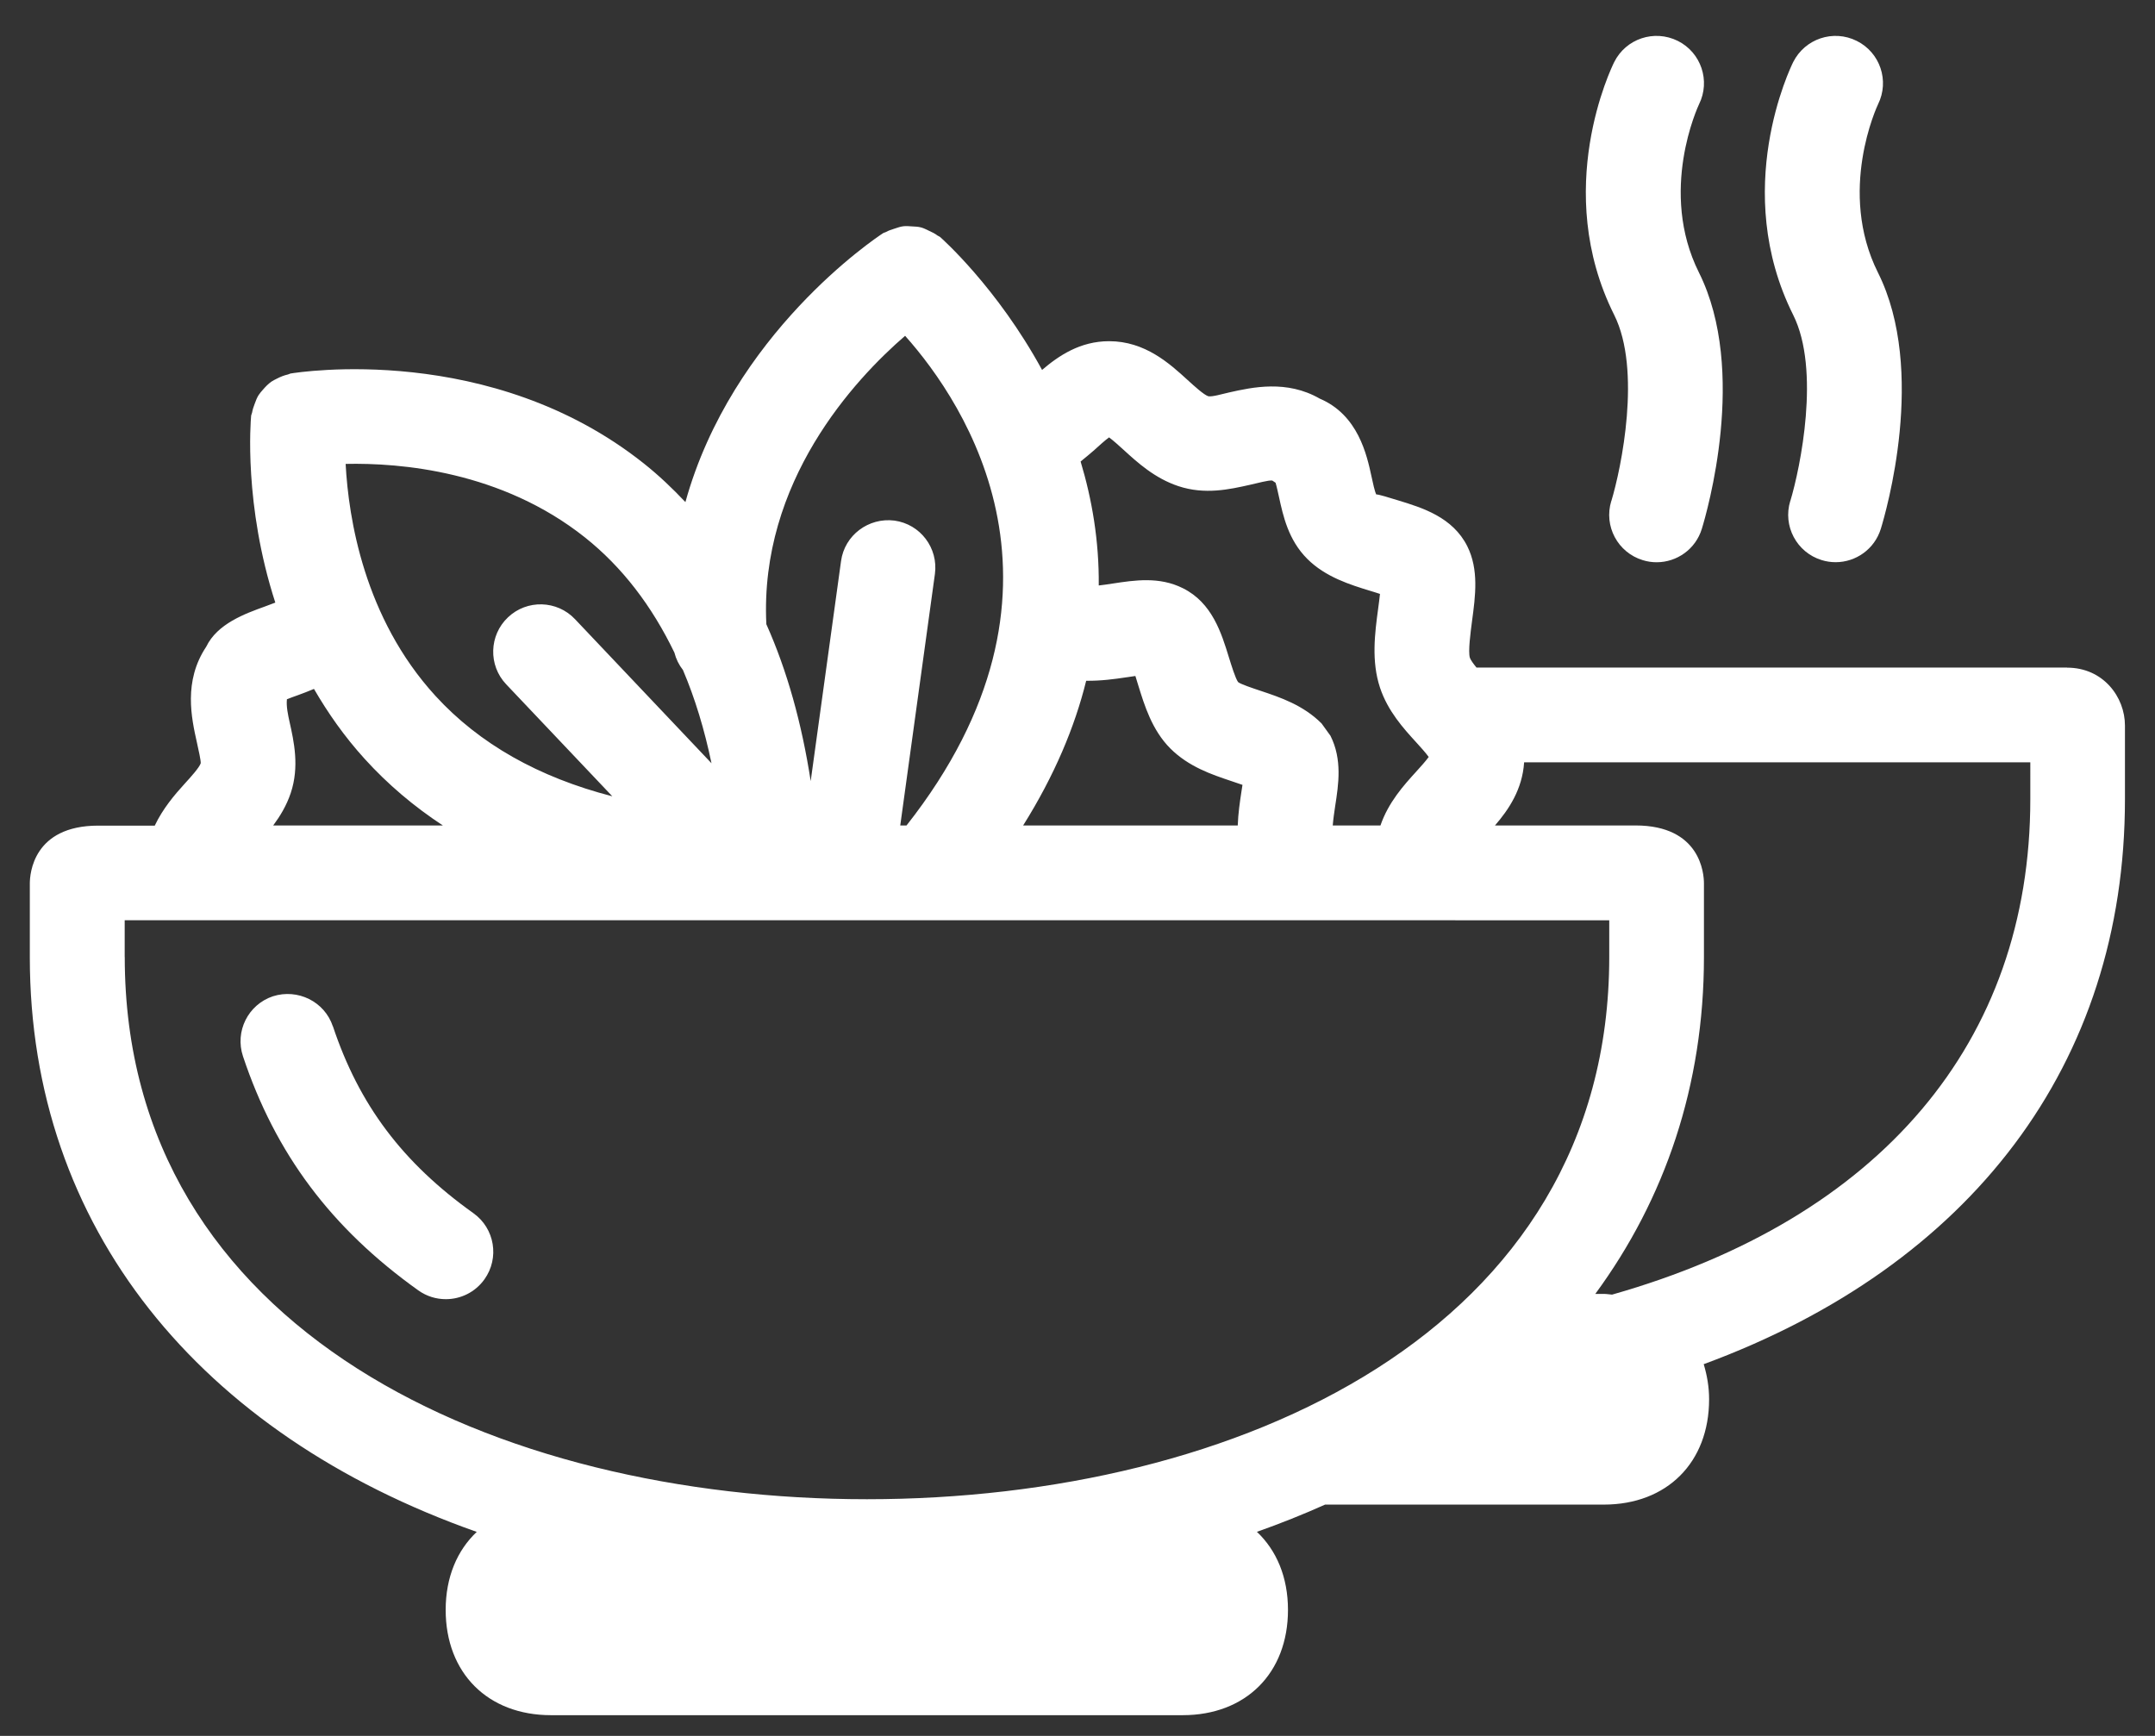
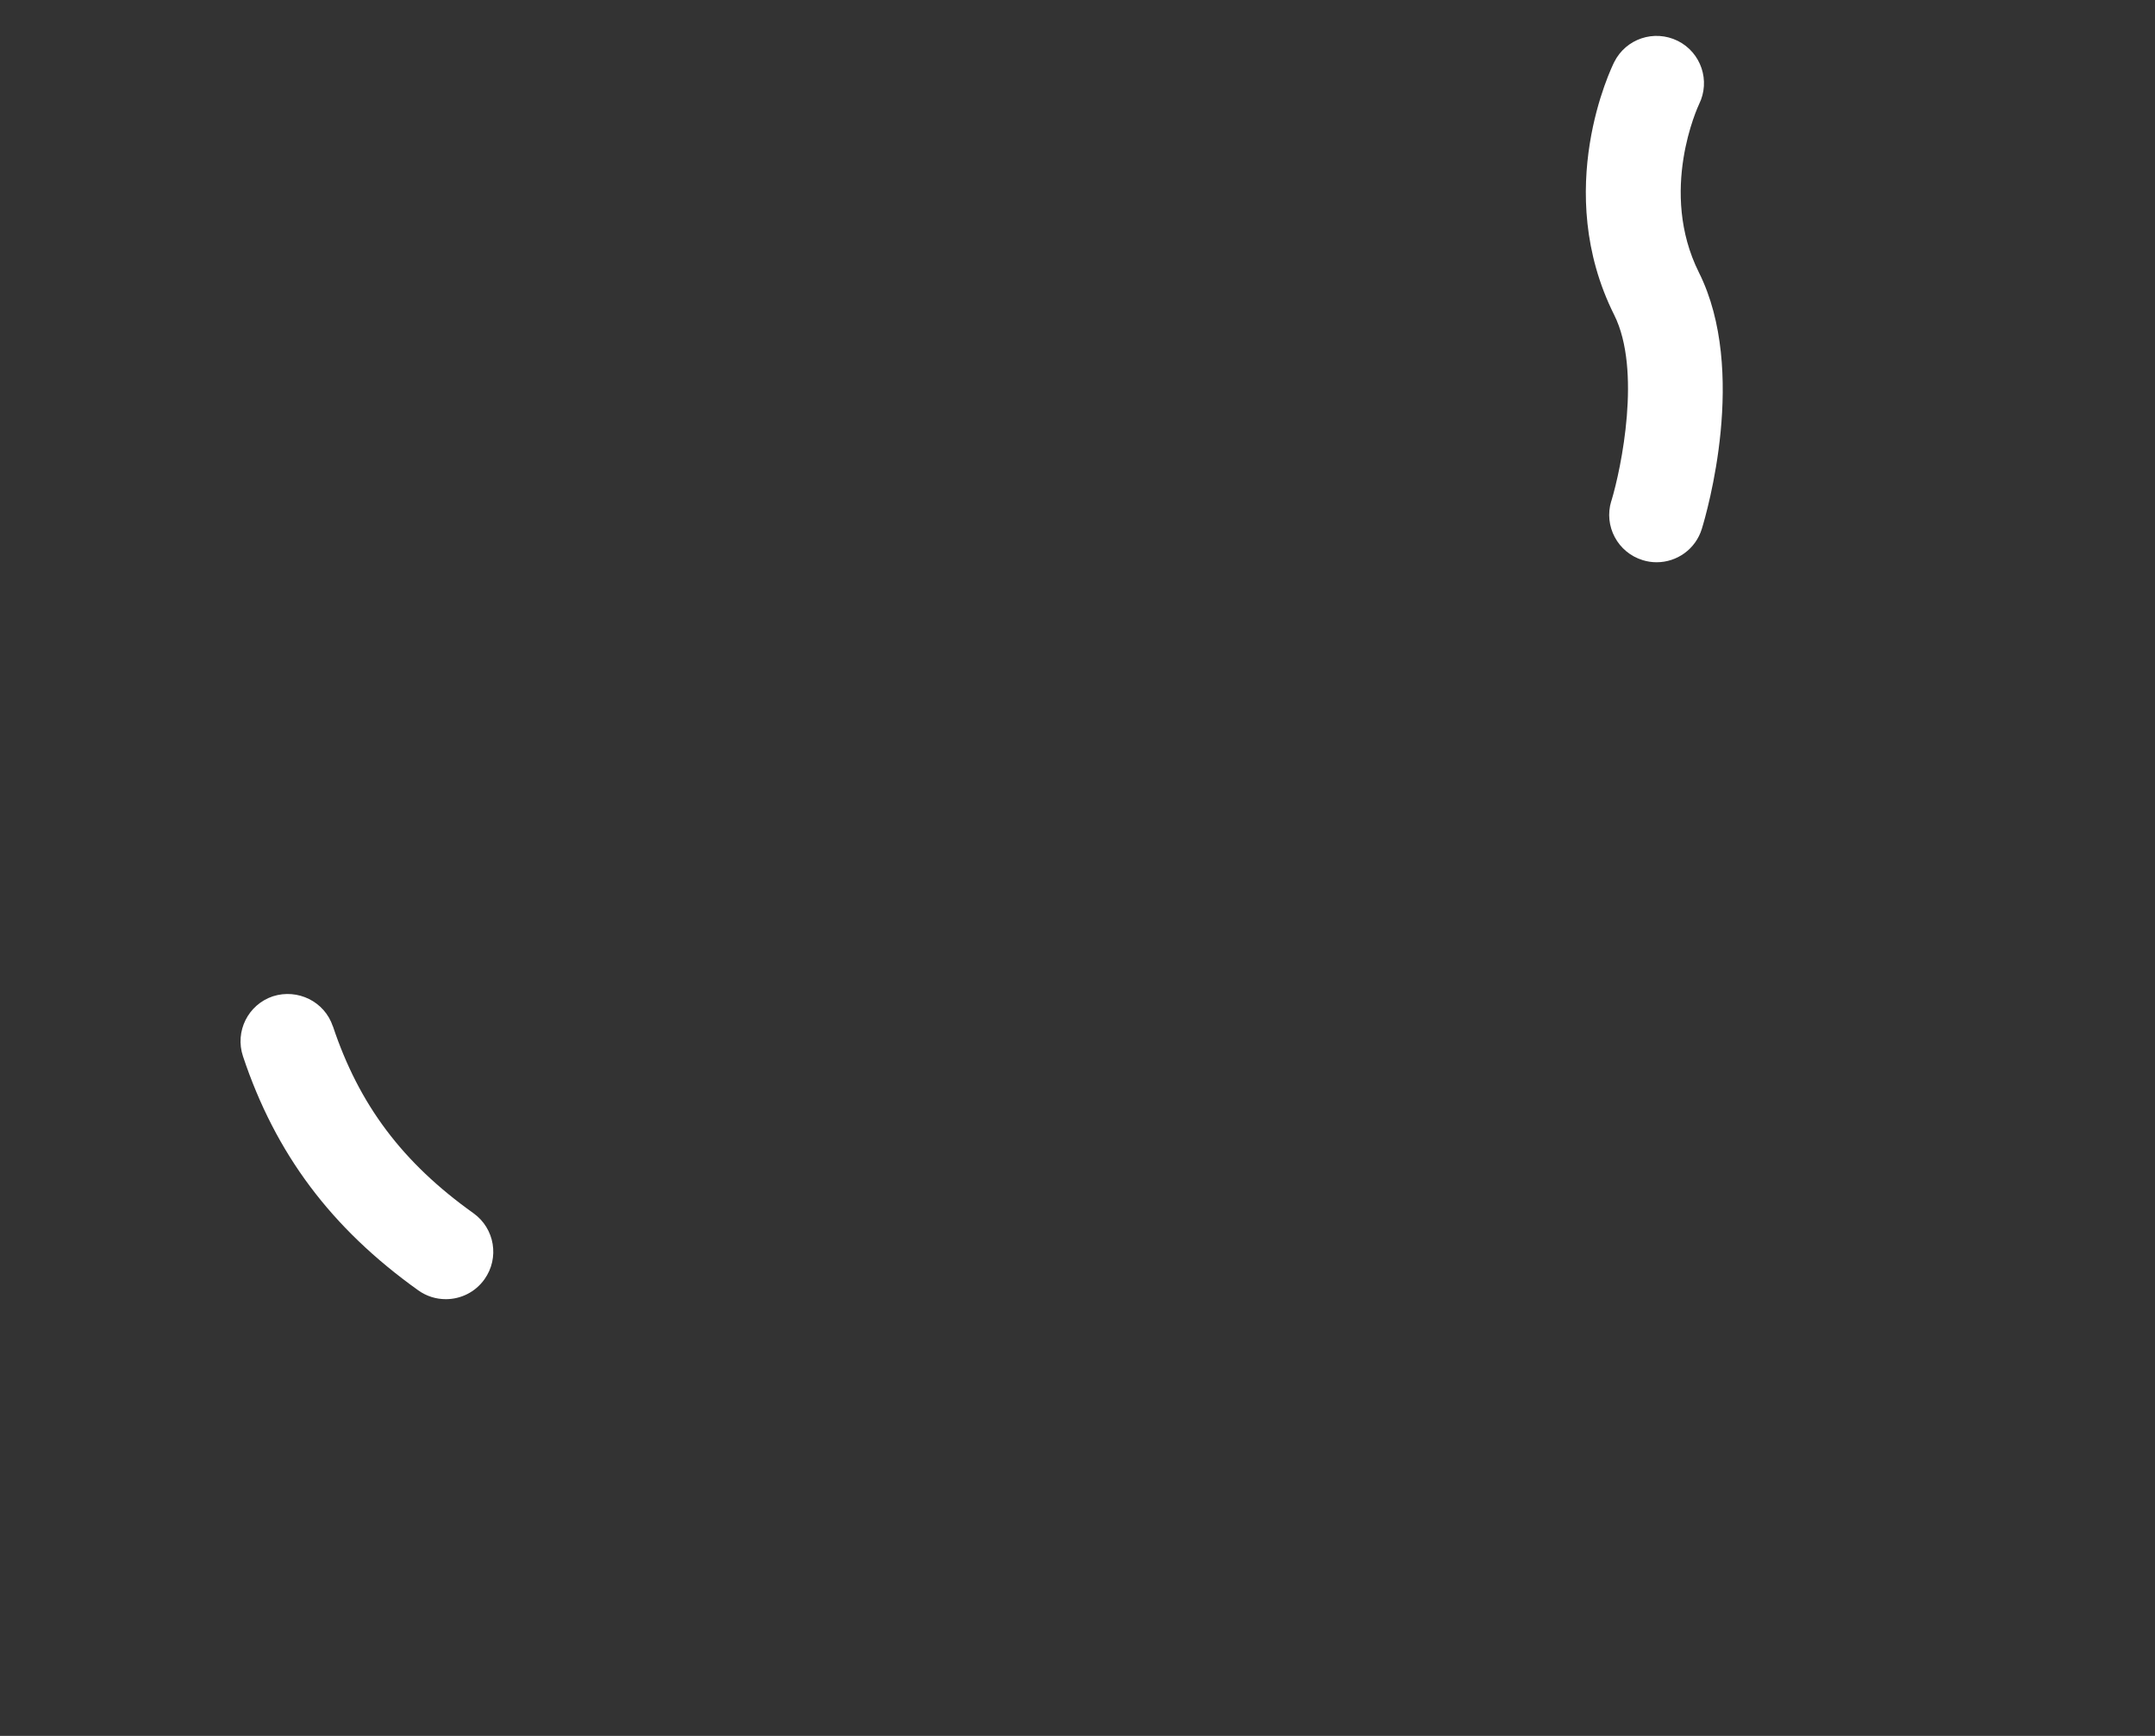
<svg xmlns="http://www.w3.org/2000/svg" id="SVGDoc" width="36" height="29" version="1.1" viewBox="0 0 36 29">
  <rect x="0" y="0" width="36" height="29" fill="#333333" stroke="none" />
  <defs />
  <desc>Generated with Avocode.</desc>
  <g>
    <g>
      <title>Group 1580</title>
      <g>
        <title>Path 2119</title>
-         <path d="M33.917,13.35c0,4.067 -2.517,7.009 -6.987,8.278c-0.046,-0.003 -0.089,-0.012 -0.136,-0.012h-0.144c1.165,-1.586 1.815,-3.485 1.815,-5.628v-1.231c0,-0.161 -0.056,-0.967 -1.144,-0.967h-2.347c0.229,-0.264 0.458,-0.604 0.487,-1.055h8.456zM2.083,15.988v-0.615l24.8,0.001v0.614c0,6.257 -6.228,9.058 -12.4,9.058c-6.172,-0 -12.399,-2.801 -12.399,-9.058zM4.836,12.055c-0.023,-0.105 -0.056,-0.253 -0.043,-0.373c0.055,-0.023 0.124,-0.047 0.177,-0.066c0.086,-0.031 0.18,-0.067 0.275,-0.107c0.232,0.4 0.507,0.795 0.849,1.171c0.385,0.424 0.821,0.793 1.304,1.11h-2.834c0.116,-0.157 0.223,-0.332 0.293,-0.542c0.147,-0.441 0.054,-0.858 -0.021,-1.193zM9.773,8.979c0.622,0.495 1.116,1.143 1.493,1.923c0.028,0.109 0.076,0.206 0.143,0.291c0.201,0.472 0.359,0.993 0.477,1.558l-2.281,-2.408c-0.3,-0.317 -0.802,-0.331 -1.119,-0.03c-0.317,0.3 -0.331,0.802 -0.03,1.119l1.773,1.871c-1.229,-0.317 -2.22,-0.875 -2.954,-1.677c-1.193,-1.304 -1.453,-2.97 -1.501,-3.876c0.911,-0.02 2.602,0.118 3.999,1.229zM15.12,5.609c0,0 0,0 -0,0c0,0 0,0 0,0zM15.144,13.79h-0.105l0.579,-4.201c0.059,-0.433 -0.243,-0.833 -0.676,-0.892c-0.431,-0.055 -0.833,0.243 -0.892,0.676l-0.507,3.676c-0.15,-0.968 -0.394,-1.846 -0.741,-2.621c-0.116,-2.382 1.476,-4.091 2.318,-4.818c1.012,1.135 3.101,4.27 0.024,8.18zM18.147,11.373c0,0 0,0 0,0c0,0 -0,0 -0,0zM18.826,11.314c0.042,-0.007 0.092,-0.014 0.141,-0.021c0.017,0.054 0.035,0.11 0.048,0.156c0.103,0.333 0.229,0.747 0.535,1.054c0.308,0.308 0.699,0.438 1.012,0.543c0.058,0.019 0.128,0.043 0.194,0.066c-0.006,0.041 -0.012,0.082 -0.018,0.117c-0.026,0.17 -0.054,0.36 -0.061,0.561h-3.585c0.525,-0.838 0.863,-1.647 1.053,-2.417c0.245,0.003 0.477,-0.028 0.679,-0.059zM18.282,7.517c0.073,-0.066 0.175,-0.159 0.245,-0.21c0.07,0.051 0.172,0.143 0.245,0.21c0.231,0.211 0.519,0.473 0.912,0.604c0.444,0.148 0.858,0.054 1.193,-0.021c0.133,-0.029 0.321,-0.082 0.377,-0.072l0.055,0.037c0.02,0.066 0.04,0.163 0.056,0.233c0.07,0.323 0.158,0.723 0.473,1.038c0.306,0.306 0.72,0.433 1.053,0.535c0.048,0.015 0.107,0.032 0.162,0.051c-0.008,0.081 -0.021,0.171 -0.03,0.242c-0.056,0.413 -0.117,0.881 0.031,1.326c0.131,0.392 0.393,0.68 0.603,0.91c0.066,0.073 0.16,0.175 0.21,0.246c-0.051,0.071 -0.144,0.173 -0.21,0.246c-0.208,0.228 -0.464,0.513 -0.596,0.898h-0.797c0.008,-0.105 0.026,-0.225 0.04,-0.32c0.057,-0.366 0.121,-0.781 -0.078,-1.178l-0.148,-0.205c-0.307,-0.309 -0.699,-0.439 -1.013,-0.544c-0.136,-0.045 -0.342,-0.114 -0.382,-0.148c-0.045,-0.061 -0.112,-0.28 -0.153,-0.411c-0.125,-0.407 -0.28,-0.914 -0.769,-1.157c-0.394,-0.198 -0.808,-0.134 -1.175,-0.078c-0.069,0.011 -0.151,0.023 -0.231,0.032c0.007,-0.747 -0.113,-1.44 -0.303,-2.071c0.079,-0.066 0.164,-0.133 0.232,-0.194zM34.533,11.152h-9.868c-0.053,-0.065 -0.097,-0.125 -0.11,-0.163c-0.032,-0.103 0.011,-0.423 0.036,-0.615c0.057,-0.422 0.115,-0.858 -0.079,-1.248c-0.244,-0.487 -0.75,-0.643 -1.157,-0.767c-0.13,-0.04 -0.344,-0.107 -0.364,-0.098c-0.025,-0.047 -0.058,-0.198 -0.079,-0.298c-0.079,-0.366 -0.224,-1.031 -0.866,-1.304c-0.55,-0.316 -1.124,-0.19 -1.512,-0.103c-0.121,0.027 -0.282,0.076 -0.349,0.064c-0.075,-0.025 -0.232,-0.168 -0.346,-0.272c-0.3,-0.274 -0.71,-0.648 -1.311,-0.648c-0.484,0 -0.841,0.242 -1.12,0.48c-0.752,-1.38 -1.682,-2.202 -1.705,-2.222c-0.012,-0.01 -0.027,-0.013 -0.04,-0.022c-0.045,-0.035 -0.094,-0.058 -0.145,-0.081c-0.043,-0.02 -0.084,-0.043 -0.13,-0.055c-0.051,-0.014 -0.102,-0.015 -0.155,-0.018c-0.048,-0.003 -0.095,-0.008 -0.143,-0.002c-0.051,0.006 -0.098,0.024 -0.148,0.04c-0.05,0.016 -0.098,0.031 -0.144,0.057c-0.014,0.008 -0.031,0.009 -0.045,0.018c-0.128,0.083 -2.524,1.682 -3.303,4.493c-0.217,-0.23 -0.445,-0.447 -0.693,-0.644c-2.555,-2.034 -5.77,-1.526 -5.904,-1.504c-0.016,0.003 -0.027,0.013 -0.043,0.016c-0.067,0.015 -0.127,0.04 -0.187,0.071c-0.031,0.016 -0.062,0.03 -0.091,0.05c-0.052,0.037 -0.094,0.081 -0.136,0.129c-0.027,0.031 -0.053,0.059 -0.075,0.093c-0.029,0.045 -0.047,0.094 -0.066,0.146c-0.019,0.049 -0.035,0.096 -0.044,0.148c-0.003,0.019 -0.014,0.034 -0.016,0.054c-0.008,0.088 -0.125,1.49 0.404,3.12c-0.059,0.023 -0.122,0.047 -0.17,0.064c-0.338,0.122 -0.799,0.289 -0.984,0.673c-0.384,0.576 -0.247,1.191 -0.156,1.599c0.027,0.121 0.068,0.305 0.064,0.348c-0.025,0.075 -0.168,0.232 -0.272,0.346c-0.167,0.183 -0.362,0.414 -0.496,0.696h-0.944c-1.088,0 -1.143,0.806 -1.143,0.967v1.231c0,4.515 2.837,7.969 7.466,9.601c-0.328,0.309 -0.519,0.758 -0.519,1.303c0,1.055 0.704,1.759 1.759,1.759h10.553c1.055,0 1.759,-0.703 1.759,-1.759c0,-0.546 -0.191,-0.995 -0.519,-1.304c0.393,-0.139 0.773,-0.291 1.139,-0.455h4.656c1.055,0 1.759,-0.704 1.759,-1.759c0,-0.213 -0.036,-0.406 -0.09,-0.587c4.462,-1.643 7.037,-5.013 7.037,-9.438v-1.231c0,-0.476 -0.362,-0.967 -0.967,-0.967z" fill="#ffffff" fill-opacity="1" />
      </g>
      <g>
        <title>Path 2120</title>
-         <path d="M29.907,8.369c-0.128,0.418 0.107,0.86 0.525,0.988c0.077,0.024 0.156,0.035 0.233,0.035c0.338,0 0.65,-0.218 0.755,-0.558c0.081,-0.265 0.774,-2.637 -0.048,-4.28c-0.68,-1.36 -0.013,-2.781 0.002,-2.813c0.193,-0.391 0.034,-0.864 -0.357,-1.058c-0.392,-0.195 -0.865,-0.036 -1.061,0.354c-0.043,0.087 -1.044,2.137 0,4.225c0.458,0.915 0.119,2.554 -0.048,3.108z" fill="#ffffff" fill-opacity="1" />
      </g>
      <g>
        <title>Path 2121</title>
        <path d="M26.917,8.37c-0.128,0.418 0.107,0.86 0.526,0.988c0.077,0.024 0.155,0.035 0.232,0.035c0.338,0 0.651,-0.218 0.755,-0.559c0.081,-0.265 0.772,-2.636 -0.048,-4.28c-0.679,-1.358 -0.015,-2.777 0.001,-2.812c0.194,-0.391 0.035,-0.864 -0.355,-1.059c-0.395,-0.195 -0.867,-0.036 -1.062,0.354c-0.043,0.086 -1.045,2.137 0,4.225c0.458,0.916 0.12,2.554 -0.048,3.109z" fill="#ffffff" fill-opacity="1" />
      </g>
      <g>
        <title>Path 2122</title>
        <path d="M5.56,17.145c-0.138,-0.414 -0.587,-0.633 -1.001,-0.501c-0.415,0.139 -0.638,0.586 -0.5,1.002c0.543,1.629 1.474,2.872 2.929,3.911c0.14,0.1 0.3,0.147 0.46,0.147c0.247,0 0.49,-0.115 0.645,-0.332c0.254,-0.356 0.172,-0.85 -0.184,-1.104c-1.186,-0.846 -1.91,-1.81 -2.348,-3.124z" fill="#ffffff" fill-opacity="1" />
      </g>
    </g>
  </g>
</svg>